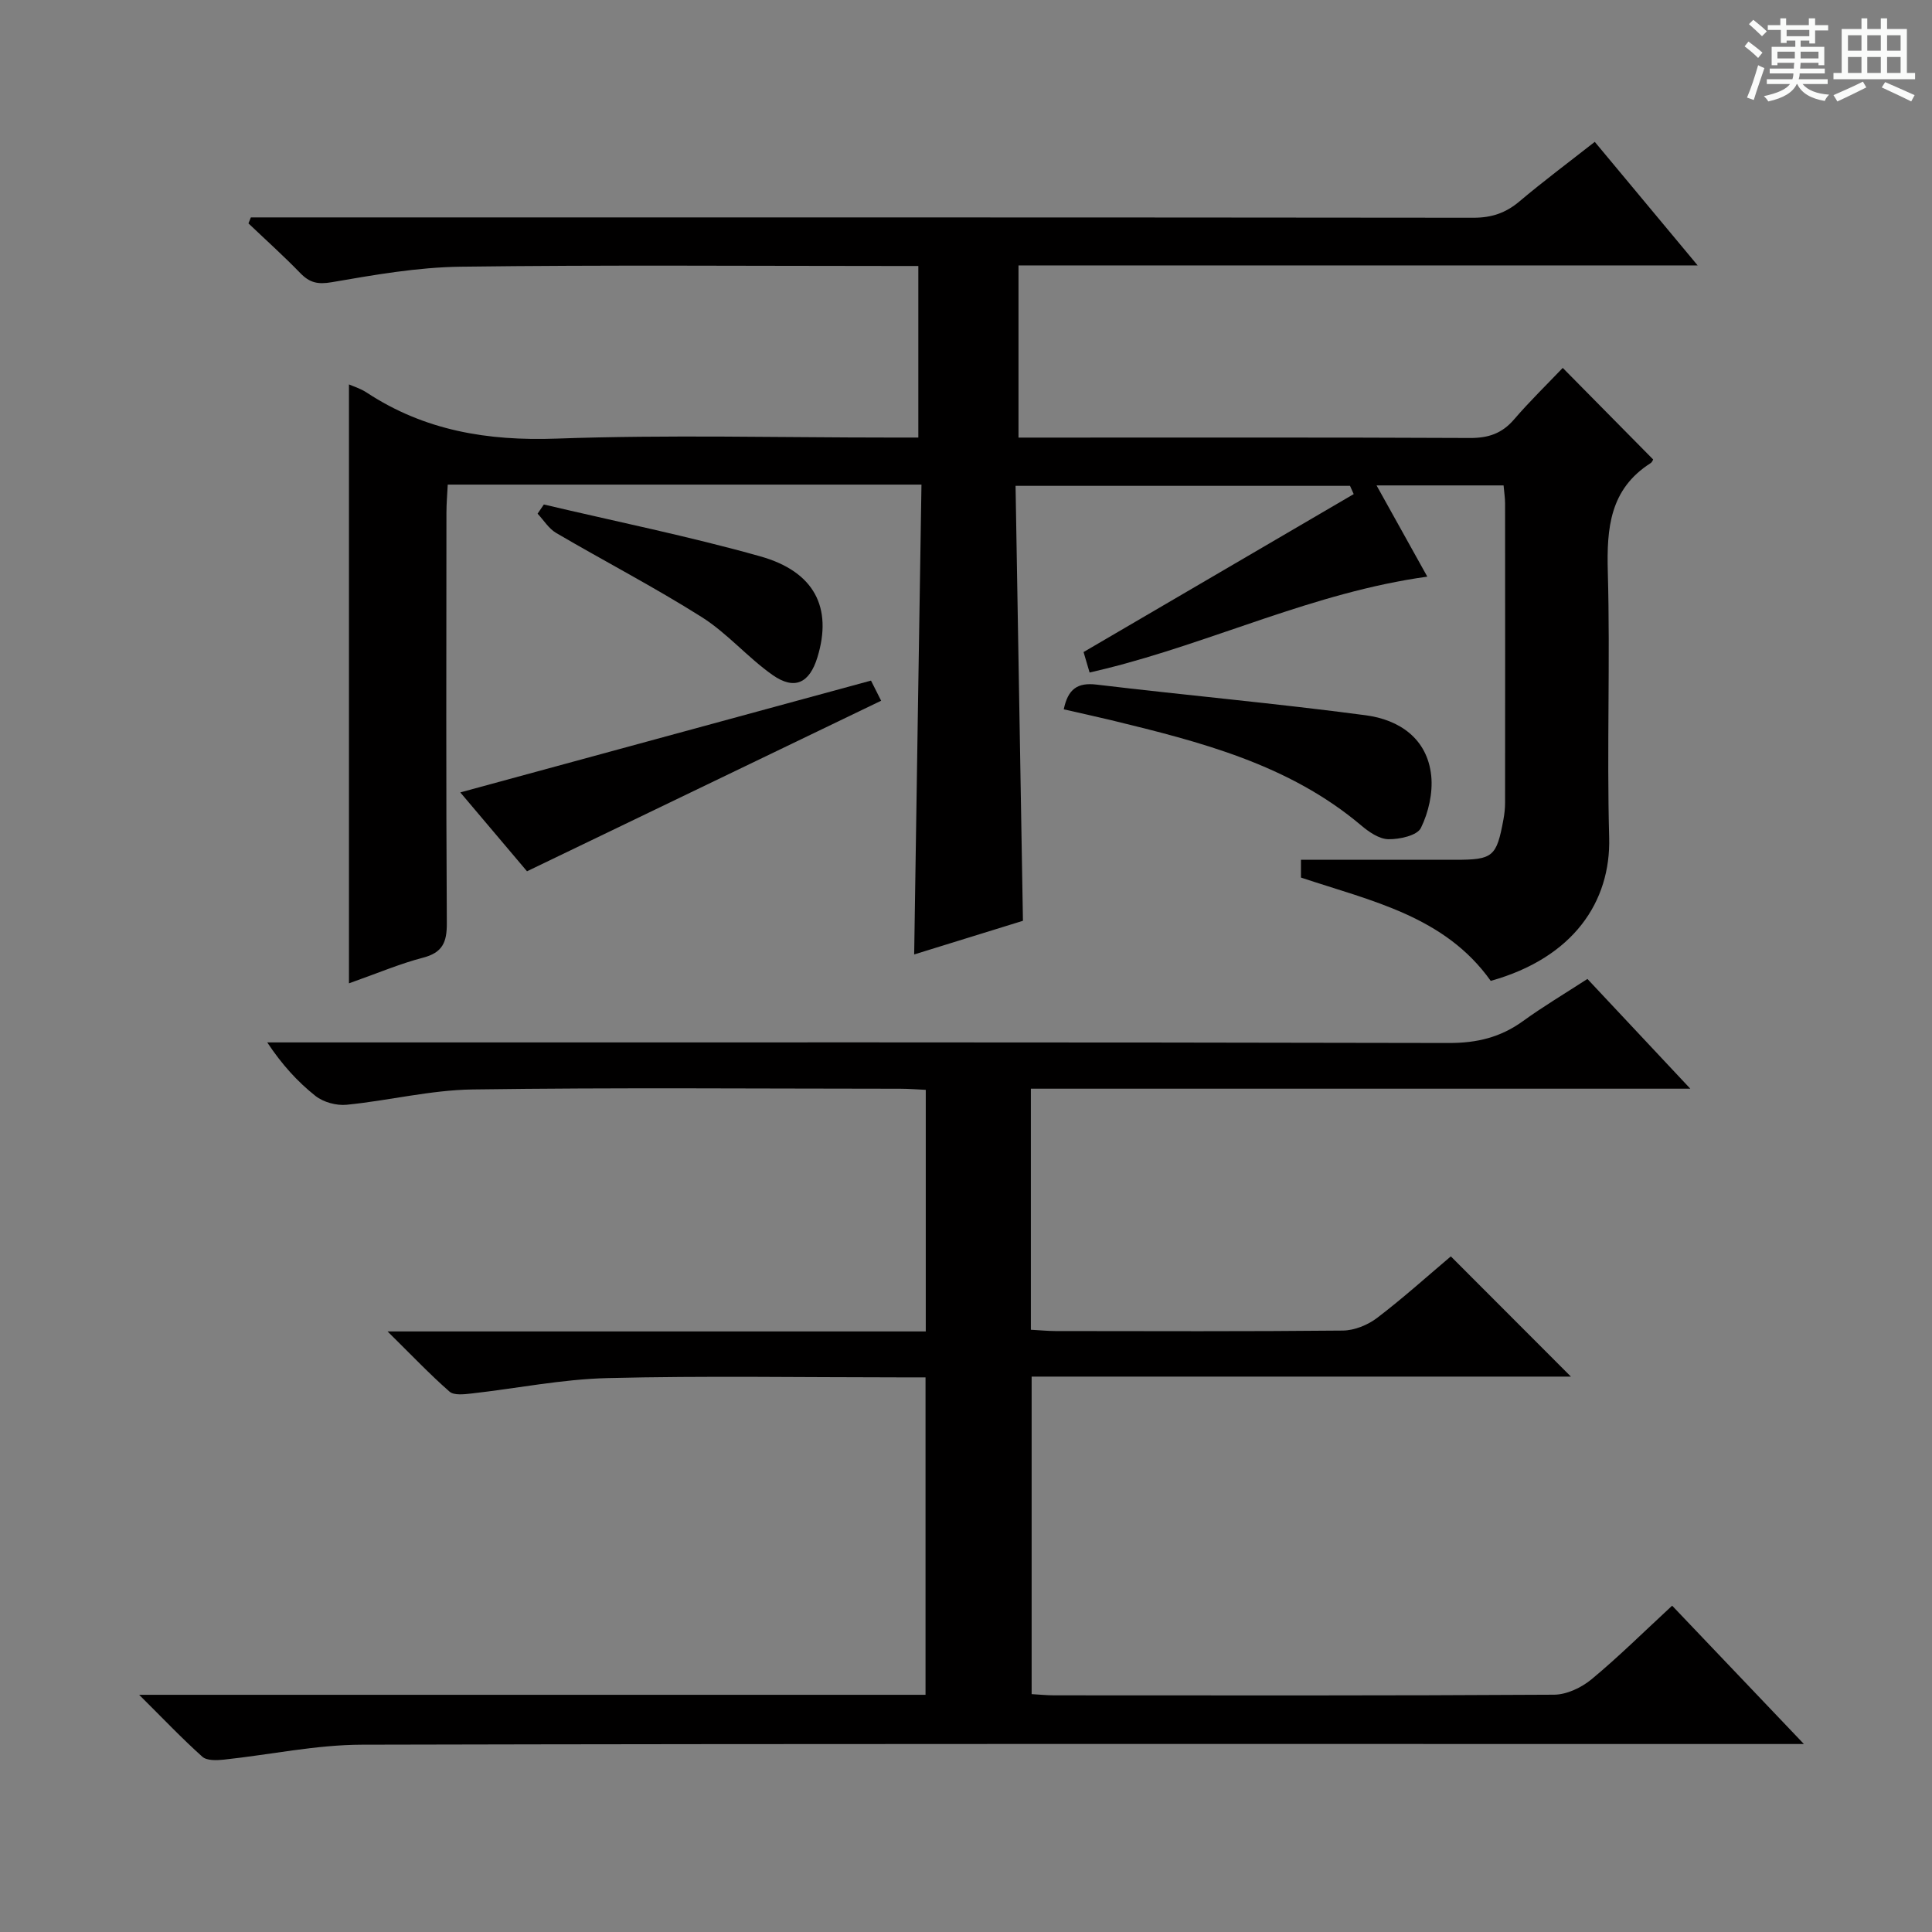
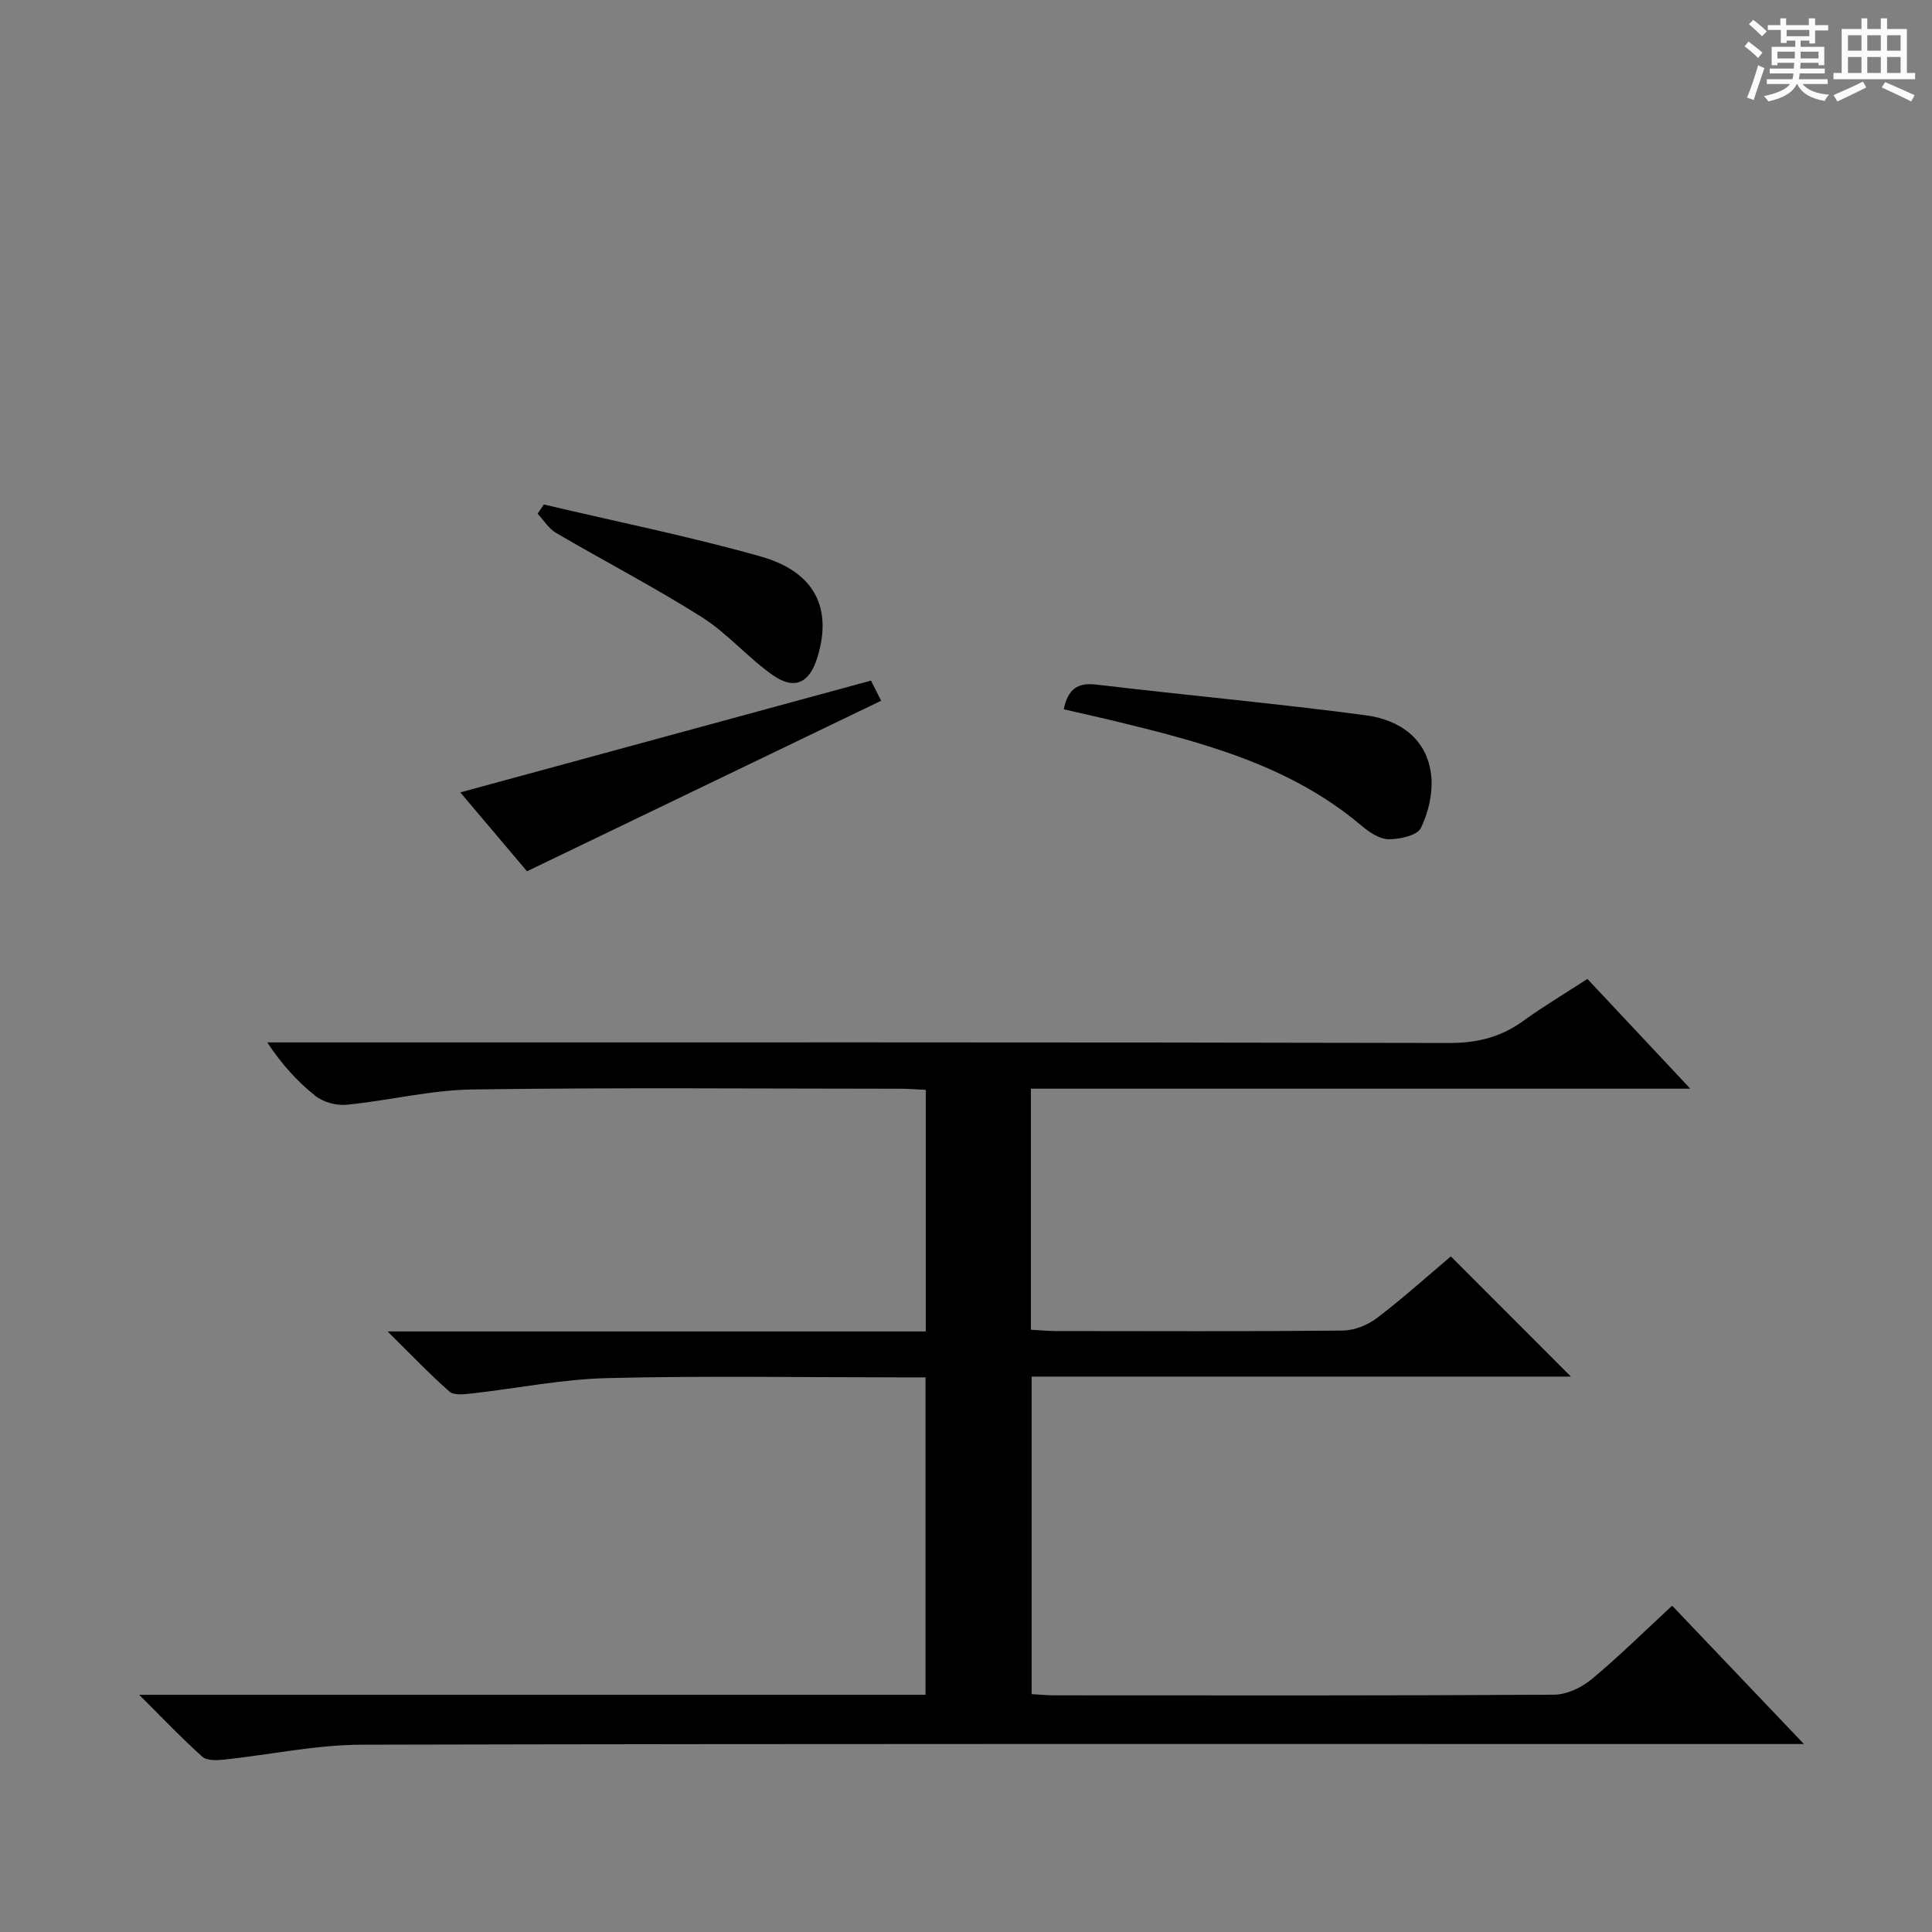
<svg xmlns="http://www.w3.org/2000/svg" enable-background="new 0 0 400 400" viewBox="0 0 400 400">
  <rect x="0" y="0" width="400" height="400" fill="#808080" stroke="none" />
  <path d="m361.2 9.6.8-1c.9.7 1.9 1.4 2.9 2.3l-.9 1.1c-1-1-2-1.8-2.8-2.4zm.5 10.6c.9-2.1 1.6-4.3 2.3-6.7.4.2.8.4 1.3.6-.7 2.1-1.5 4.3-2.2 6.6zm.4-15.2.9-.9c1 .8 2 1.6 2.8 2.4l-1 1c-.9-.9-1.8-1.7-2.7-2.5zm12.5-1.2h1.2v1.4h2.7v1.1h-2.7v2.7h-1.2v-.6h-1.8v1.3h4.9v3.8h-1.2v-.5h-3.7c0 .4-.1.9-.1 1.2h5.1v1h-5.2c0 .5-.1.9-.2 1.2h6v1h-5.2c1.1 1.3 2.9 2 5.5 2.2-.4.4-.7.8-.9 1.3-2.9-.5-4.8-1.6-5.7-3.5h-.1c-.8 1.7-2.7 2.9-5.9 3.6-.2-.4-.6-.8-.9-1.1 2.8-.6 4.6-1.4 5.4-2.5h-4.8v-1h5.3c.1-.3.2-.7.2-1.2h-4.9v-1h5c0-.4 0-.8.1-1.2h-3.5v.5h-1.2v-3.8h4.9v-1.3h-1.8v.5h-1.2v-2.7h-2.7v-1h2.6v-1.4h1.2v1.4h4.7v-1.4zm-6.6 8.3h3.6c0-.4 0-.9 0-1.4h-3.6zm1.9-4.6h4.7v-1.3h-4.7zm6.6 3.2h-3.7v1.4h3.7z" fill="#fafbfa" />
  <path d="m385.3 3.8h1.3v2.2h2.8v-2.2h1.3v2.2h4.1v9.1h1.7v1.3h-16.9v-1.3h1.7v-9.1h4.1v-2.2zm.4 13.1.7 1.2c-1.8.9-3.8 1.9-6 2.9-.2-.4-.5-.8-.8-1.3 2.3-1 4.3-1.9 6.1-2.8zm-3.1-6.4h2.8v-3.2h-2.8zm0 4.6h2.8v-3.3h-2.8zm4-4.6h2.8v-3.2h-2.8zm0 4.6h2.8v-3.3h-2.8zm3.7 1.9c2.1.9 4.1 1.8 6.1 2.7l-.7 1.3c-2.2-1.1-4.2-2-6.1-2.9zm3.2-9.7h-2.8v3.2h2.8zm-2.8 7.8h2.8v-3.3h-2.8z" fill="#fafbfa" />
  <g fill="#010000">
-     <path d="m190.78 100.33c-33.17 0-65.31 0-98.08 0-.1 2.01-.27 3.93-.27 5.85-.02 28.33-.09 56.66.08 84.98.02 3.93-.89 6.07-4.93 7.12-4.77 1.24-9.36 3.2-15.33 5.31 0-41.9 0-83.03 0-124 .72.33 2.34.81 3.69 1.7 11.97 7.87 25 10.03 39.27 9.52 22.97-.82 45.98-.22 68.98-.22h5.94c0-11.83 0-23.36 0-35.52-1.81 0-3.58 0-5.34 0-29.83 0-59.66-.24-89.48.15-8.9.12-17.82 1.69-26.63 3.21-2.91.5-4.58.1-6.51-1.89-3.45-3.56-7.14-6.87-10.73-10.29.17-.41.33-.83.5-1.24h5.69c82.48 0 164.97-.02 247.45.07 3.75 0 6.65-.98 9.48-3.36 4.94-4.17 10.13-8.04 15.62-12.35 7.04 8.45 13.87 16.65 21.3 25.58-47.37 0-93.77 0-140.61 0v35.65h5.47c29.33 0 58.65-.06 87.98.08 3.81.02 6.64-.92 9.14-3.83 3.24-3.77 6.82-7.25 10.09-10.68 6.55 6.63 12.58 12.74 18.71 18.95.01-.02-.16.54-.54.78-8.42 5.38-9.09 13.44-8.84 22.52.51 18.32-.22 36.67.28 54.98.36 13.27-7.39 24.89-24.52 29.68-9.52-13.4-24.68-16.52-39.29-21.39 0-1.37 0-2.92 0-3.68h31.9c7.86 0 8.59-.6 10.02-8.34.21-1.14.34-2.31.34-3.47.02-20.66.02-41.32 0-61.99 0-1.13-.19-2.27-.31-3.71-8.64 0-17.05 0-26.3 0 3.65 6.56 7.14 12.82 10.51 18.89-23.46 3.24-44.42 13.58-66.74 19.09-.95.24-1.91.46-3.18.76-.49-1.65-.94-3.17-1.25-4.24 18.77-10.98 37.35-21.84 55.93-32.7-.25-.57-.5-1.14-.76-1.71-22.81 0-45.61 0-69.25 0 .51 30.01 1.02 59.89 1.53 90.05-7.45 2.31-14.83 4.59-22.52 6.97.49-32.63.99-64.69 1.51-97.28z" />
    <path d="m28.81 350.89h162.81c0-21.86 0-43.43 0-65.72-1.85 0-3.61 0-5.38 0-20.17 0-40.34-.35-60.49.15-9.4.23-18.76 2.14-28.14 3.19-1.52.17-3.62.42-4.54-.39-4.08-3.57-7.82-7.52-12.83-12.46h111.43c0-16.94 0-33.21 0-50.02-1.78-.08-3.55-.23-5.32-.23-29.5-.01-59-.27-88.49.15-8.71.12-17.37 2.31-26.1 3.17-2.1.21-4.81-.53-6.45-1.83-3.73-2.96-6.97-6.53-9.98-11.08h5.69c79.66 0 159.33-.06 238.99.12 5.78.01 10.66-1.17 15.29-4.52 4.17-3.02 8.61-5.66 13.36-8.74 6.81 7.27 13.56 14.46 21.3 22.72-46.34 0-91.34 0-136.53 0v49.91c1.84.1 3.46.26 5.08.27 19.83.02 39.67.1 59.5-.1 2.39-.02 5.15-1.14 7.09-2.61 5.4-4.11 10.46-8.68 15.28-12.75 8.39 8.4 16.57 16.58 24.86 24.89-36.87 0-74.06 0-111.65 0v65.74c1.49.08 3.08.25 4.67.25 34.5.02 69 .08 103.5-.13 2.62-.02 5.67-1.47 7.75-3.19 5.62-4.66 10.82-9.82 16.69-15.24 8.82 9.26 17.56 18.43 27.28 28.64-3.23 0-5.14 0-7.05 0-97.16 0-194.33-.09-291.49.14-9.55.02-19.09 2.09-28.65 3.1-1.46.15-3.48.22-4.4-.61-4.19-3.75-8.06-7.83-13.08-12.82z" />
    <path d="m220.24 146.86c.87-4.19 2.82-5.6 6.8-5.12 18.57 2.22 37.2 3.89 55.73 6.35 6.91.92 12.75 4.79 13.55 12.53.36 3.54-.56 7.59-2.14 10.8-.77 1.57-4.41 2.37-6.72 2.33-1.92-.03-4.06-1.51-5.66-2.87-15-12.66-33.34-17.3-51.76-21.78-3.22-.77-6.44-1.47-9.8-2.24z" />
    <path d="m109.11 180.39c-4.36-5.16-9.17-10.85-13.81-16.33 28.31-7.71 56.45-15.37 85.03-23.15.45.89 1.25 2.48 2.1 4.17-24.39 11.75-48.52 23.37-73.32 35.31z" />
    <path d="m112.6 104.45c14.95 3.53 30.04 6.58 44.82 10.74 11.27 3.17 14.95 10.69 11.82 20.89-1.64 5.37-4.75 6.88-9.33 3.64-5.14-3.63-9.35-8.63-14.64-11.97-9.8-6.19-20.12-11.55-30.13-17.41-1.53-.9-2.57-2.64-3.84-3.99.44-.63.87-1.26 1.3-1.9z" />
  </g>
</svg>